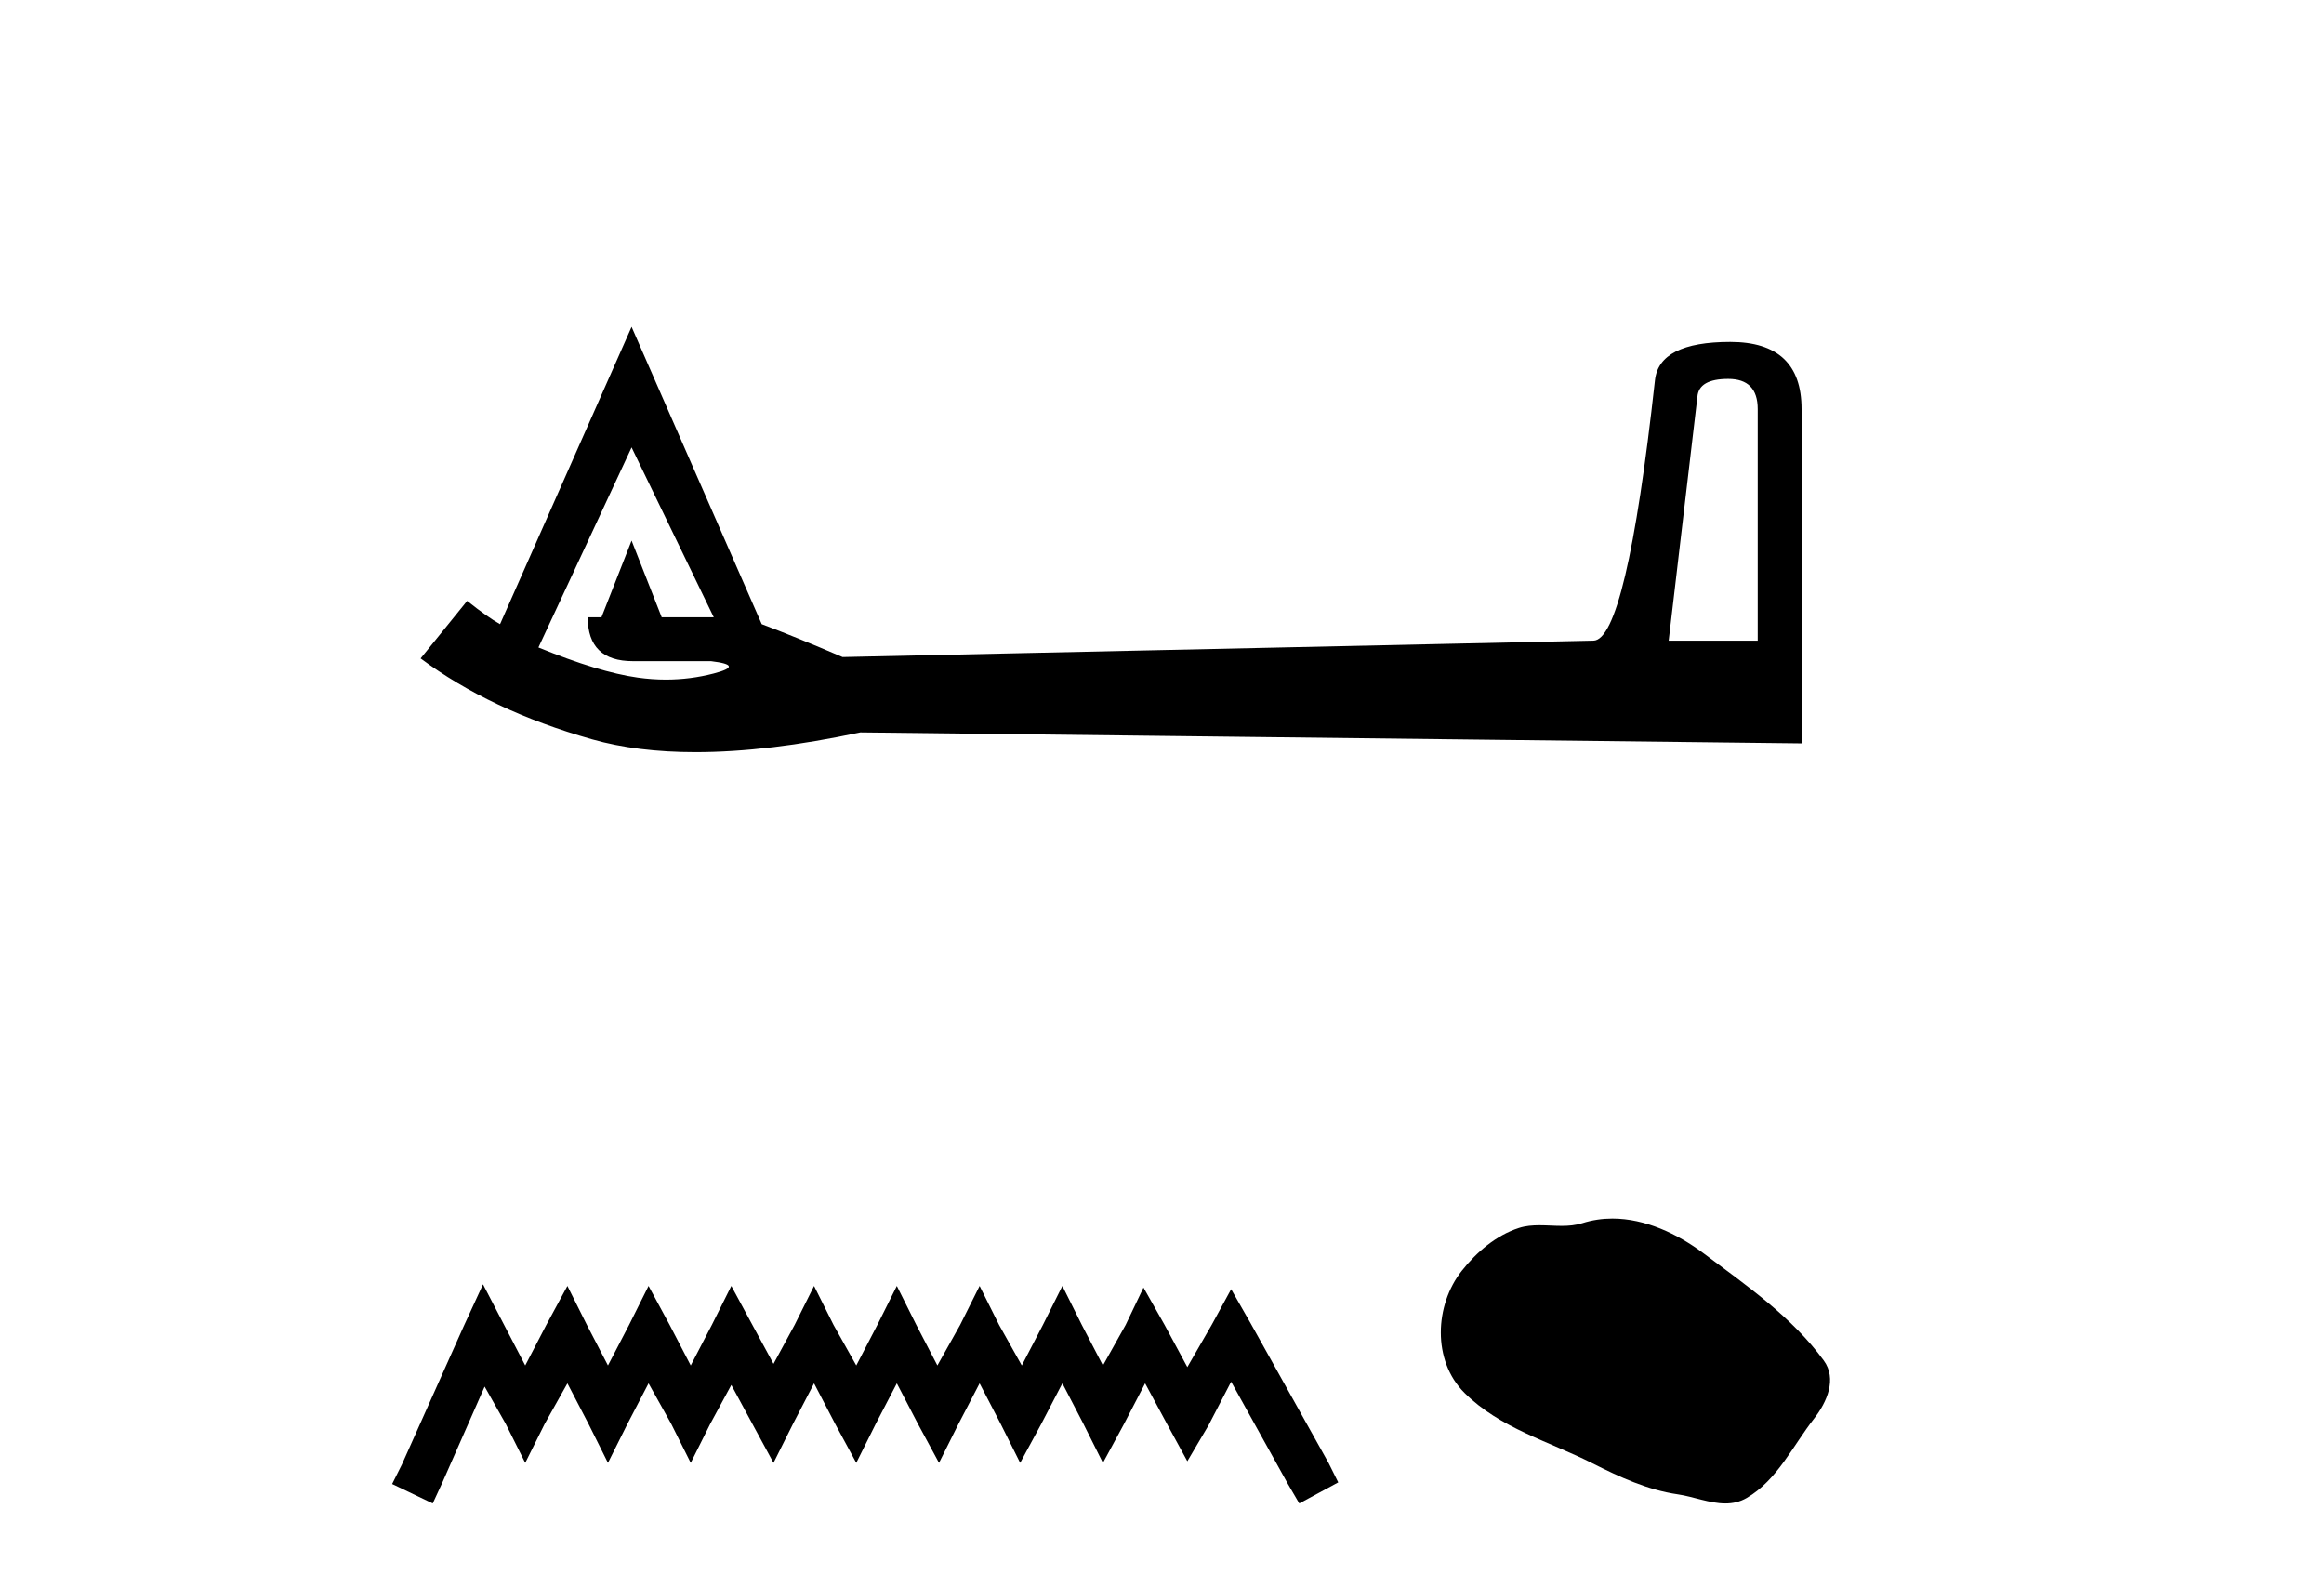
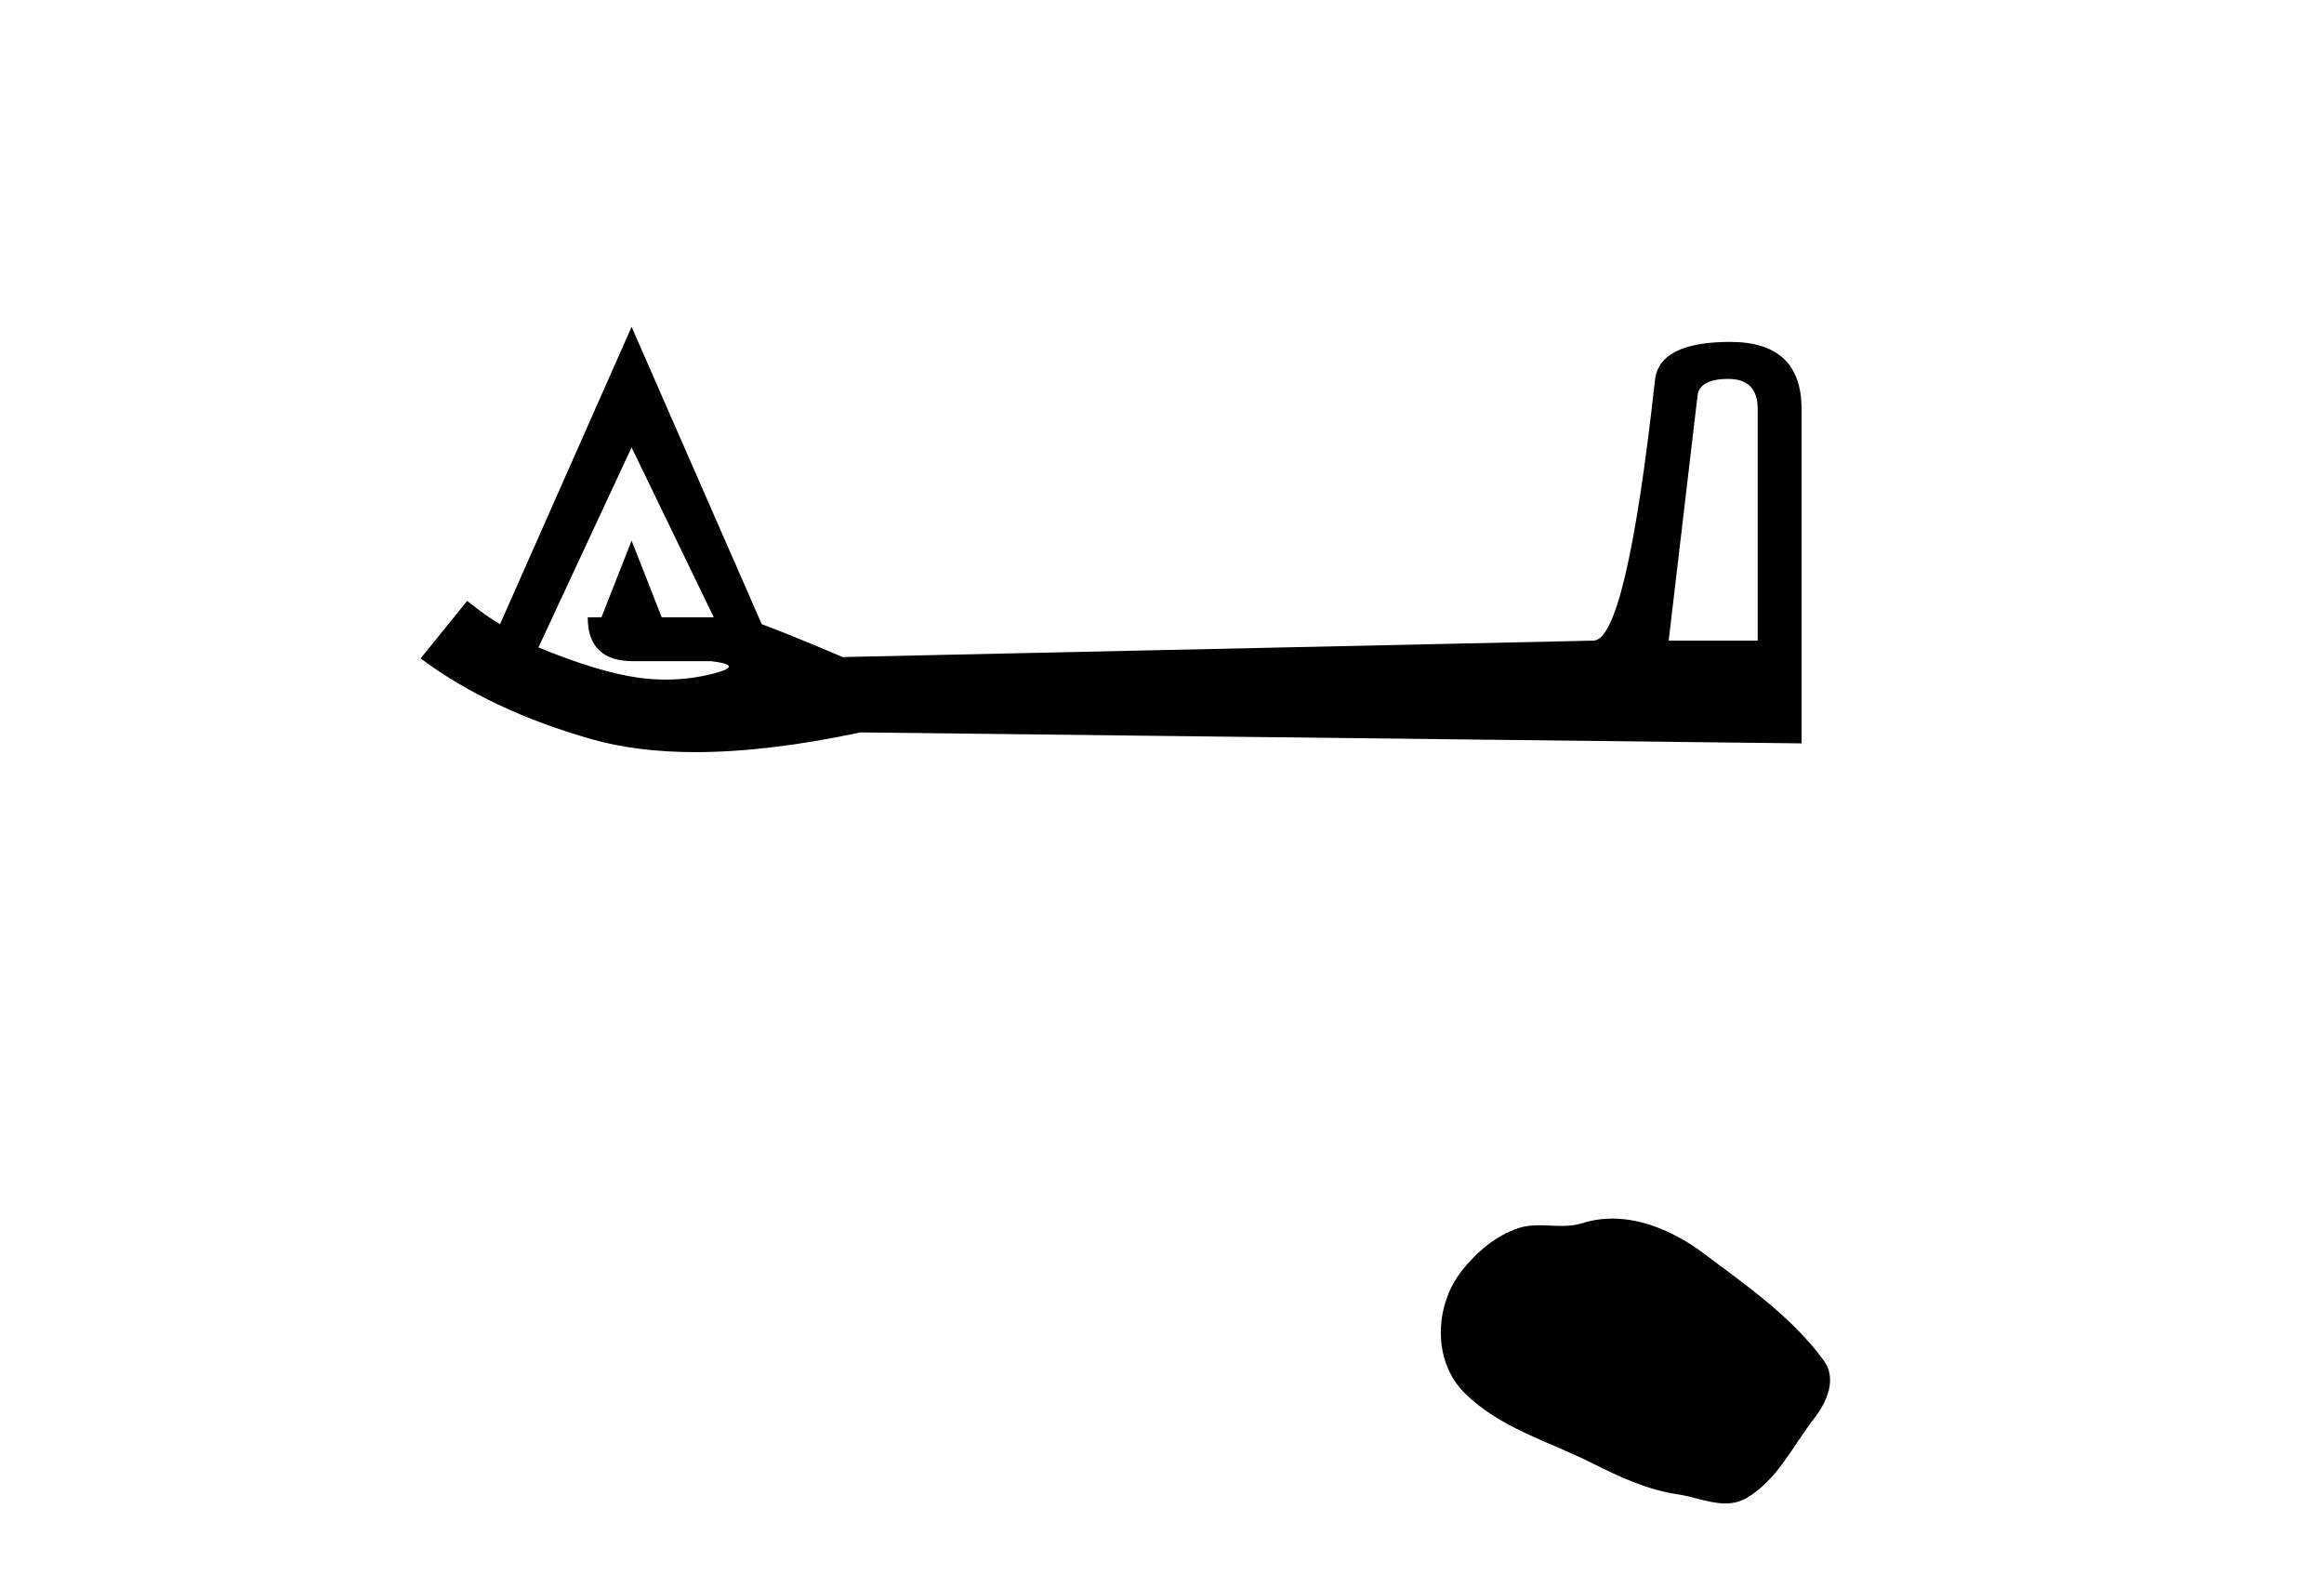
<svg xmlns="http://www.w3.org/2000/svg" width="60.0" height="41.0">
  <path d="M 44.619 9.781 Q 45.38 9.781 45.38 10.559 L 45.38 16.537 L 43.081 16.537 L 43.823 10.241 Q 43.859 9.781 44.619 9.781 ZM 16.306 11.549 L 18.428 15.935 L 17.084 15.935 L 16.306 13.955 L 15.528 15.935 L 15.174 15.935 Q 15.174 17.067 16.341 17.067 L 18.357 17.067 Q 19.241 17.173 18.428 17.385 Q 17.82 17.543 17.191 17.543 Q 16.831 17.543 16.465 17.491 Q 15.457 17.35 13.901 16.713 L 16.306 11.549 ZM 16.306 8.437 L 12.91 16.112 Q 12.592 15.935 12.061 15.511 L 10.859 16.996 Q 12.663 18.34 15.28 19.083 Q 16.449 19.415 17.958 19.415 Q 19.825 19.415 22.212 18.906 L 46.512 19.189 L 46.512 10.559 Q 46.512 8.826 44.672 8.826 Q 42.833 8.826 42.727 9.816 Q 41.984 16.537 41.135 16.537 L 21.753 16.961 Q 20.515 16.43 19.666 16.112 L 16.306 8.437 Z" style="fill:#000000;stroke:none" />
-   <path d="M 12.47 33.153 L 11.968 34.243 L 10.376 37.804 L 10.124 38.307 L 11.172 38.809 L 11.423 38.265 L 12.512 35.793 L 13.057 36.756 L 13.56 37.762 L 14.062 36.756 L 14.649 35.709 L 15.194 36.756 L 15.696 37.762 L 16.199 36.756 L 16.744 35.709 L 17.33 36.756 L 17.833 37.762 L 18.336 36.756 L 18.881 35.751 L 19.425 36.756 L 19.97 37.762 L 20.473 36.756 L 21.017 35.709 L 21.562 36.756 L 22.107 37.762 L 22.609 36.756 L 23.154 35.709 L 23.699 36.756 L 24.243 37.762 L 24.746 36.756 L 25.291 35.709 L 25.835 36.756 L 26.338 37.762 L 26.883 36.756 L 27.428 35.709 L 27.972 36.756 L 28.475 37.762 L 29.02 36.756 L 29.564 35.709 L 30.151 36.798 L 30.654 37.72 L 31.198 36.798 L 31.785 35.667 L 33.251 38.307 L 33.544 38.809 L 34.55 38.265 L 34.299 37.762 L 32.288 34.159 L 31.785 33.279 L 31.282 34.201 L 30.654 35.29 L 30.067 34.201 L 29.522 33.237 L 29.061 34.201 L 28.475 35.248 L 27.93 34.201 L 27.428 33.195 L 26.925 34.201 L 26.38 35.248 L 25.794 34.201 L 25.291 33.195 L 24.788 34.201 L 24.201 35.248 L 23.657 34.201 L 23.154 33.195 L 22.651 34.201 L 22.107 35.248 L 21.52 34.201 L 21.017 33.195 L 20.515 34.201 L 19.97 35.206 L 19.425 34.201 L 18.881 33.195 L 18.378 34.201 L 17.833 35.248 L 17.289 34.201 L 16.744 33.195 L 16.241 34.201 L 15.696 35.248 L 15.152 34.201 L 14.649 33.195 L 14.104 34.201 L 13.56 35.248 L 13.015 34.201 L 12.47 33.153 Z" style="fill:#000000;stroke:none" />
  <path d="M 41.628 31.456 C 41.368 31.456 41.108 31.493 40.85 31.575 C 40.677 31.63 40.499 31.645 40.32 31.645 C 40.128 31.645 39.935 31.629 39.744 31.629 C 39.564 31.629 39.387 31.643 39.216 31.698 C 38.626 31.888 38.12 32.321 37.738 32.806 C 37.042 33.688 36.972 35.119 37.808 35.954 C 38.722 36.866 39.996 37.209 41.115 37.774 C 41.815 38.127 42.535 38.46 43.317 38.574 C 43.716 38.632 44.137 38.809 44.544 38.809 C 44.732 38.809 44.916 38.772 45.094 38.668 C 45.889 38.203 46.287 37.318 46.837 36.616 C 47.169 36.192 47.431 35.592 47.085 35.12 C 46.262 33.993 45.089 33.183 43.981 32.352 C 43.306 31.848 42.472 31.456 41.628 31.456 Z" style="fill:#000000;stroke:none" />
</svg>